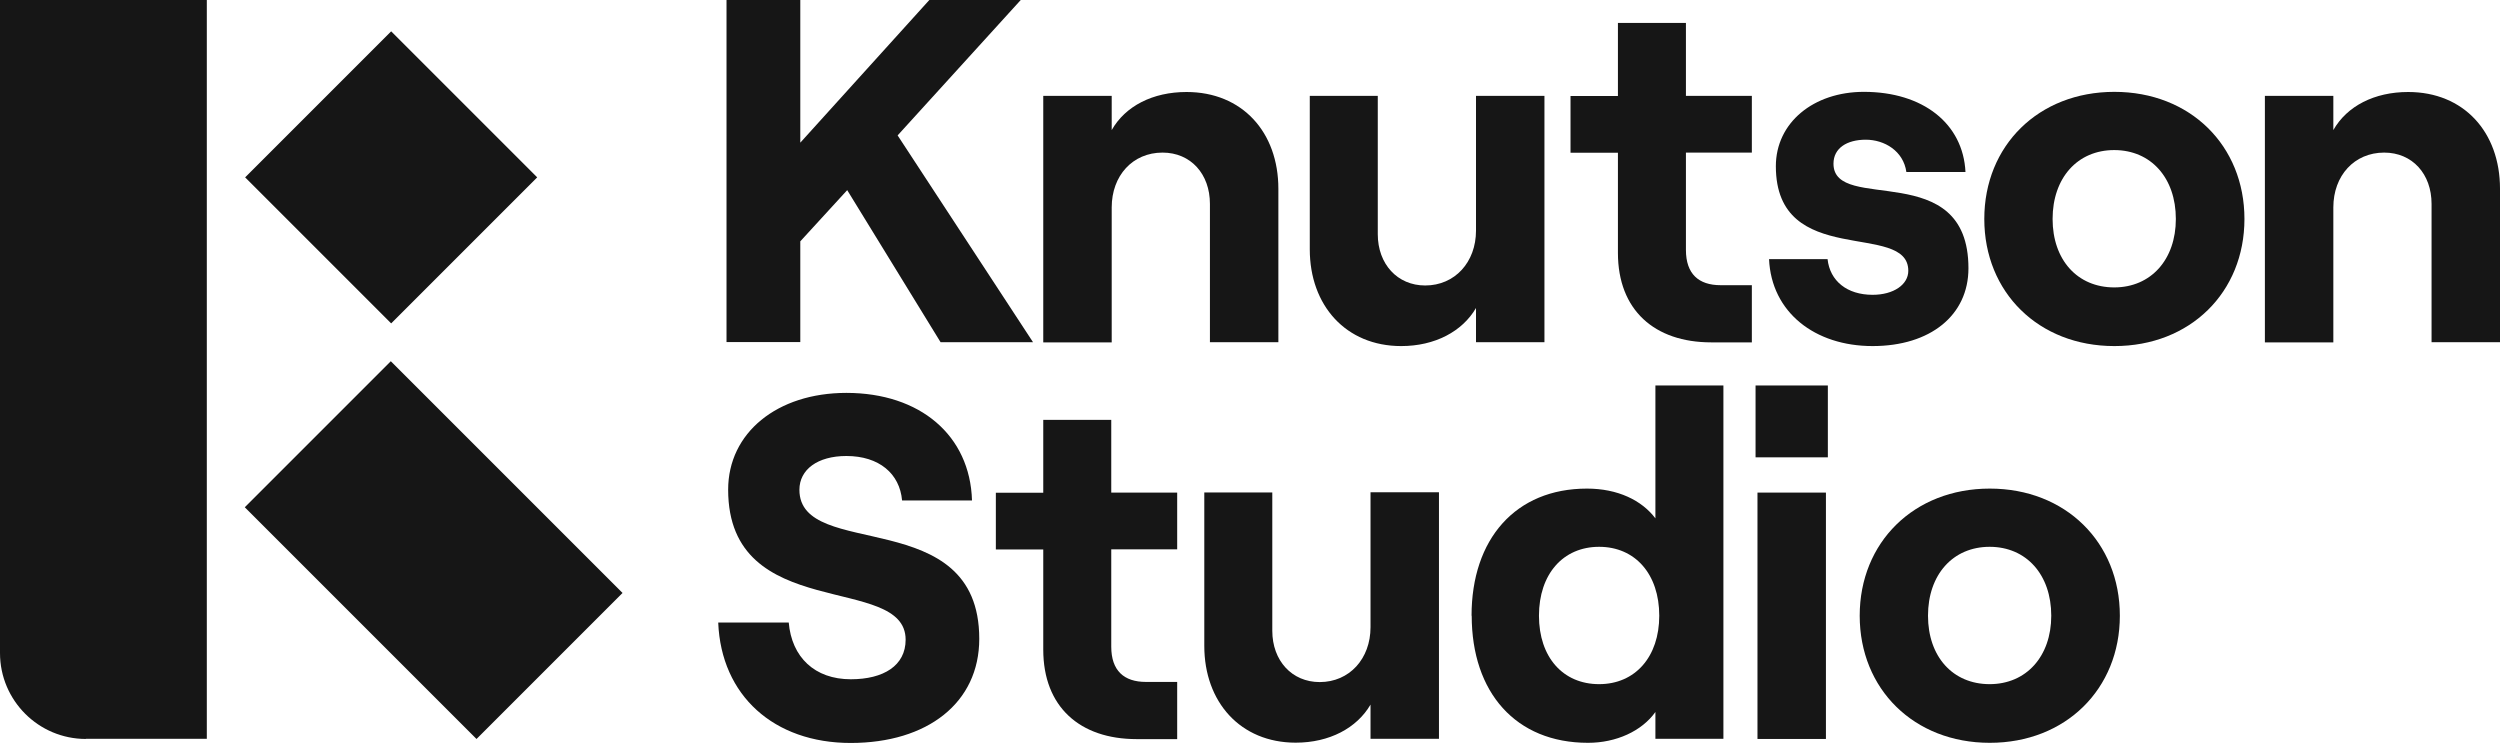
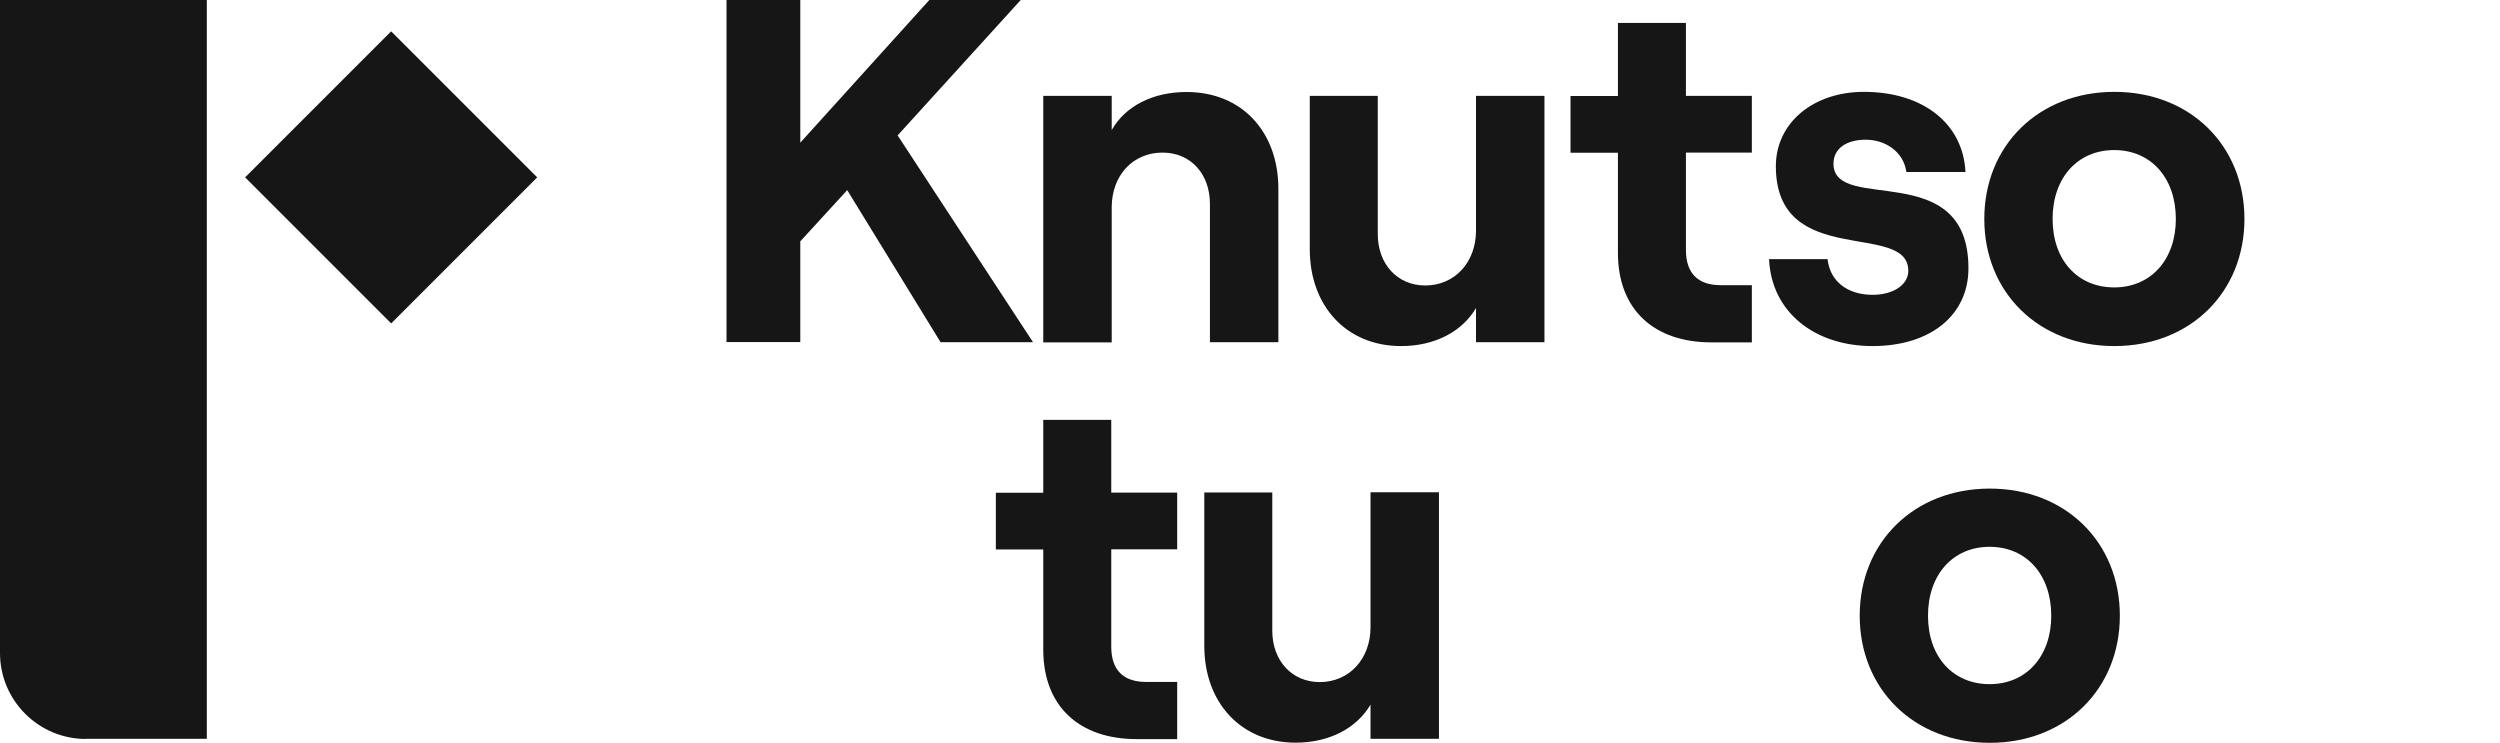
<svg xmlns="http://www.w3.org/2000/svg" id="Layer_2" viewBox="0 0 168.75 50.14">
  <defs>
    <style>.cls-1{fill:#161616;}</style>
  </defs>
  <g id="Layer_1-2">
    <path class="cls-1" d="m57.19,12.83l-3.17,3.46v6.8h-4.98V0h4.98v9.63L62.73,0h6.17l-8.31,9.14,9.14,13.96h-6.24l-6.3-10.26Z" />
    <path class="cls-1" d="m70.42,6.47h4.62v2.31c.92-1.62,2.77-2.57,5.05-2.57,3.76,0,6.2,2.71,6.2,6.53v10.36h-4.62v-9.34c0-2.01-1.29-3.46-3.2-3.46-2.01,0-3.43,1.55-3.43,3.7v9.11h-4.62V6.47Z" />
    <path class="cls-1" d="m104.25,23.1h-4.62v-2.31c-.92,1.58-2.77,2.57-5.05,2.57-3.73,0-6.17-2.74-6.17-6.53V6.47h4.59v9.34c0,2.01,1.32,3.46,3.2,3.46,2.01,0,3.43-1.58,3.43-3.7V6.47h4.62v16.63Z" />
    <path class="cls-1" d="m113.8,1.55v4.92h4.45v3.83h-4.45v6.57c0,1.62.86,2.38,2.34,2.38h2.11v3.86h-2.74c-3.83,0-6.3-2.18-6.3-6.04v-6.76h-3.2v-3.83h3.2V1.55h4.59Z" />
    <path class="cls-1" d="m119.4,17.49h3.96c.16,1.48,1.32,2.41,3.04,2.41,1.42,0,2.41-.69,2.41-1.62,0-3.4-8.94-.07-8.94-7.06,0-2.94,2.54-5.02,5.94-5.02,3.99,0,6.7,2.14,6.86,5.41h-3.99c-.2-1.42-1.48-2.18-2.74-2.18s-2.18.56-2.18,1.62c0,3.4,9.11-.46,9.11,7.06,0,3.17-2.57,5.25-6.47,5.25s-6.83-2.28-6.99-5.87Z" />
    <path class="cls-1" d="m133.94,14.78c0-4.95,3.66-8.58,8.78-8.58s8.78,3.63,8.78,8.58-3.66,8.58-8.78,8.58-8.78-3.63-8.78-8.58Zm12.93,0c0-2.77-1.68-4.65-4.16-4.65s-4.16,1.88-4.16,4.65,1.68,4.62,4.16,4.62,4.16-1.88,4.16-4.62Z" />
-     <path class="cls-1" d="m152.88,6.47h4.62v2.31c.92-1.62,2.77-2.57,5.05-2.57,3.76,0,6.2,2.71,6.2,6.53v10.36h-4.62v-9.34c0-2.01-1.29-3.46-3.2-3.46-2.01,0-3.43,1.55-3.43,3.7v9.11h-4.62V6.47Z" />
-     <path class="cls-1" d="m48.49,42.02h4.75c.2,2.34,1.75,3.83,4.19,3.83,2.21,0,3.7-.92,3.7-2.67,0-4.52-11.98-1.06-11.98-10.13,0-3.83,3.3-6.53,7.98-6.53,4.98,0,8.35,2.87,8.48,7.26h-4.72c-.16-1.81-1.55-3-3.76-3-1.95,0-3.17.92-3.17,2.28,0,4.82,12.14.92,12.14,10.06,0,4.32-3.5,7.03-8.68,7.03s-8.74-3.2-8.94-8.12Z" />
    <path class="cls-1" d="m75.01,28.33v4.92h4.45v3.83h-4.45v6.57c0,1.62.86,2.38,2.34,2.38h2.11v3.86h-2.74c-3.83,0-6.3-2.18-6.3-6.04v-6.76h-3.2v-3.83h3.2v-4.92h4.59Z" />
    <path class="cls-1" d="m97.13,49.87h-4.62v-2.31c-.92,1.58-2.77,2.57-5.05,2.57-3.73,0-6.17-2.74-6.17-6.53v-10.36h4.59v9.34c0,2.01,1.32,3.46,3.2,3.46,2.01,0,3.43-1.58,3.43-3.7v-9.11h4.62v16.63Z" />
-     <path class="cls-1" d="m99.33,41.56c0-5.18,2.97-8.58,7.79-8.58,2.08,0,3.7.79,4.62,2.01v-8.97h4.59v23.85h-4.59v-1.81c-.92,1.29-2.64,2.08-4.55,2.08-4.88,0-7.85-3.4-7.85-8.58Zm12.67,0c0-2.8-1.62-4.65-4.06-4.65s-4.06,1.85-4.06,4.65,1.62,4.62,4.06,4.62,4.06-1.85,4.06-4.62Z" />
-     <path class="cls-1" d="m123.38,26.02v4.85h-4.88v-4.85h4.88Zm-4.75,7.23h4.62v16.63h-4.62v-16.63Z" />
    <path class="cls-1" d="m125.53,41.56c0-4.95,3.66-8.58,8.78-8.58s8.78,3.63,8.78,8.58-3.66,8.58-8.78,8.58-8.78-3.63-8.78-8.58Zm12.93,0c0-2.77-1.68-4.65-4.16-4.65s-4.16,1.88-4.16,4.65,1.68,4.62,4.16,4.62,4.16-1.88,4.16-4.62Z" />
    <rect class="cls-1" x="19.43" y="5" width="13.94" height="13.94" transform="translate(16.2 -15.16) rotate(45)" />
-     <rect class="cls-1" x="18.21" y="30.16" width="22.12" height="13.94" transform="translate(34.83 -9.82) rotate(45)" />
    <path class="cls-1" d="m5.8,49.87h8.16V0H0v44.08c0,3.2,2.6,5.8,5.8,5.8Z" />
  </g>
</svg>